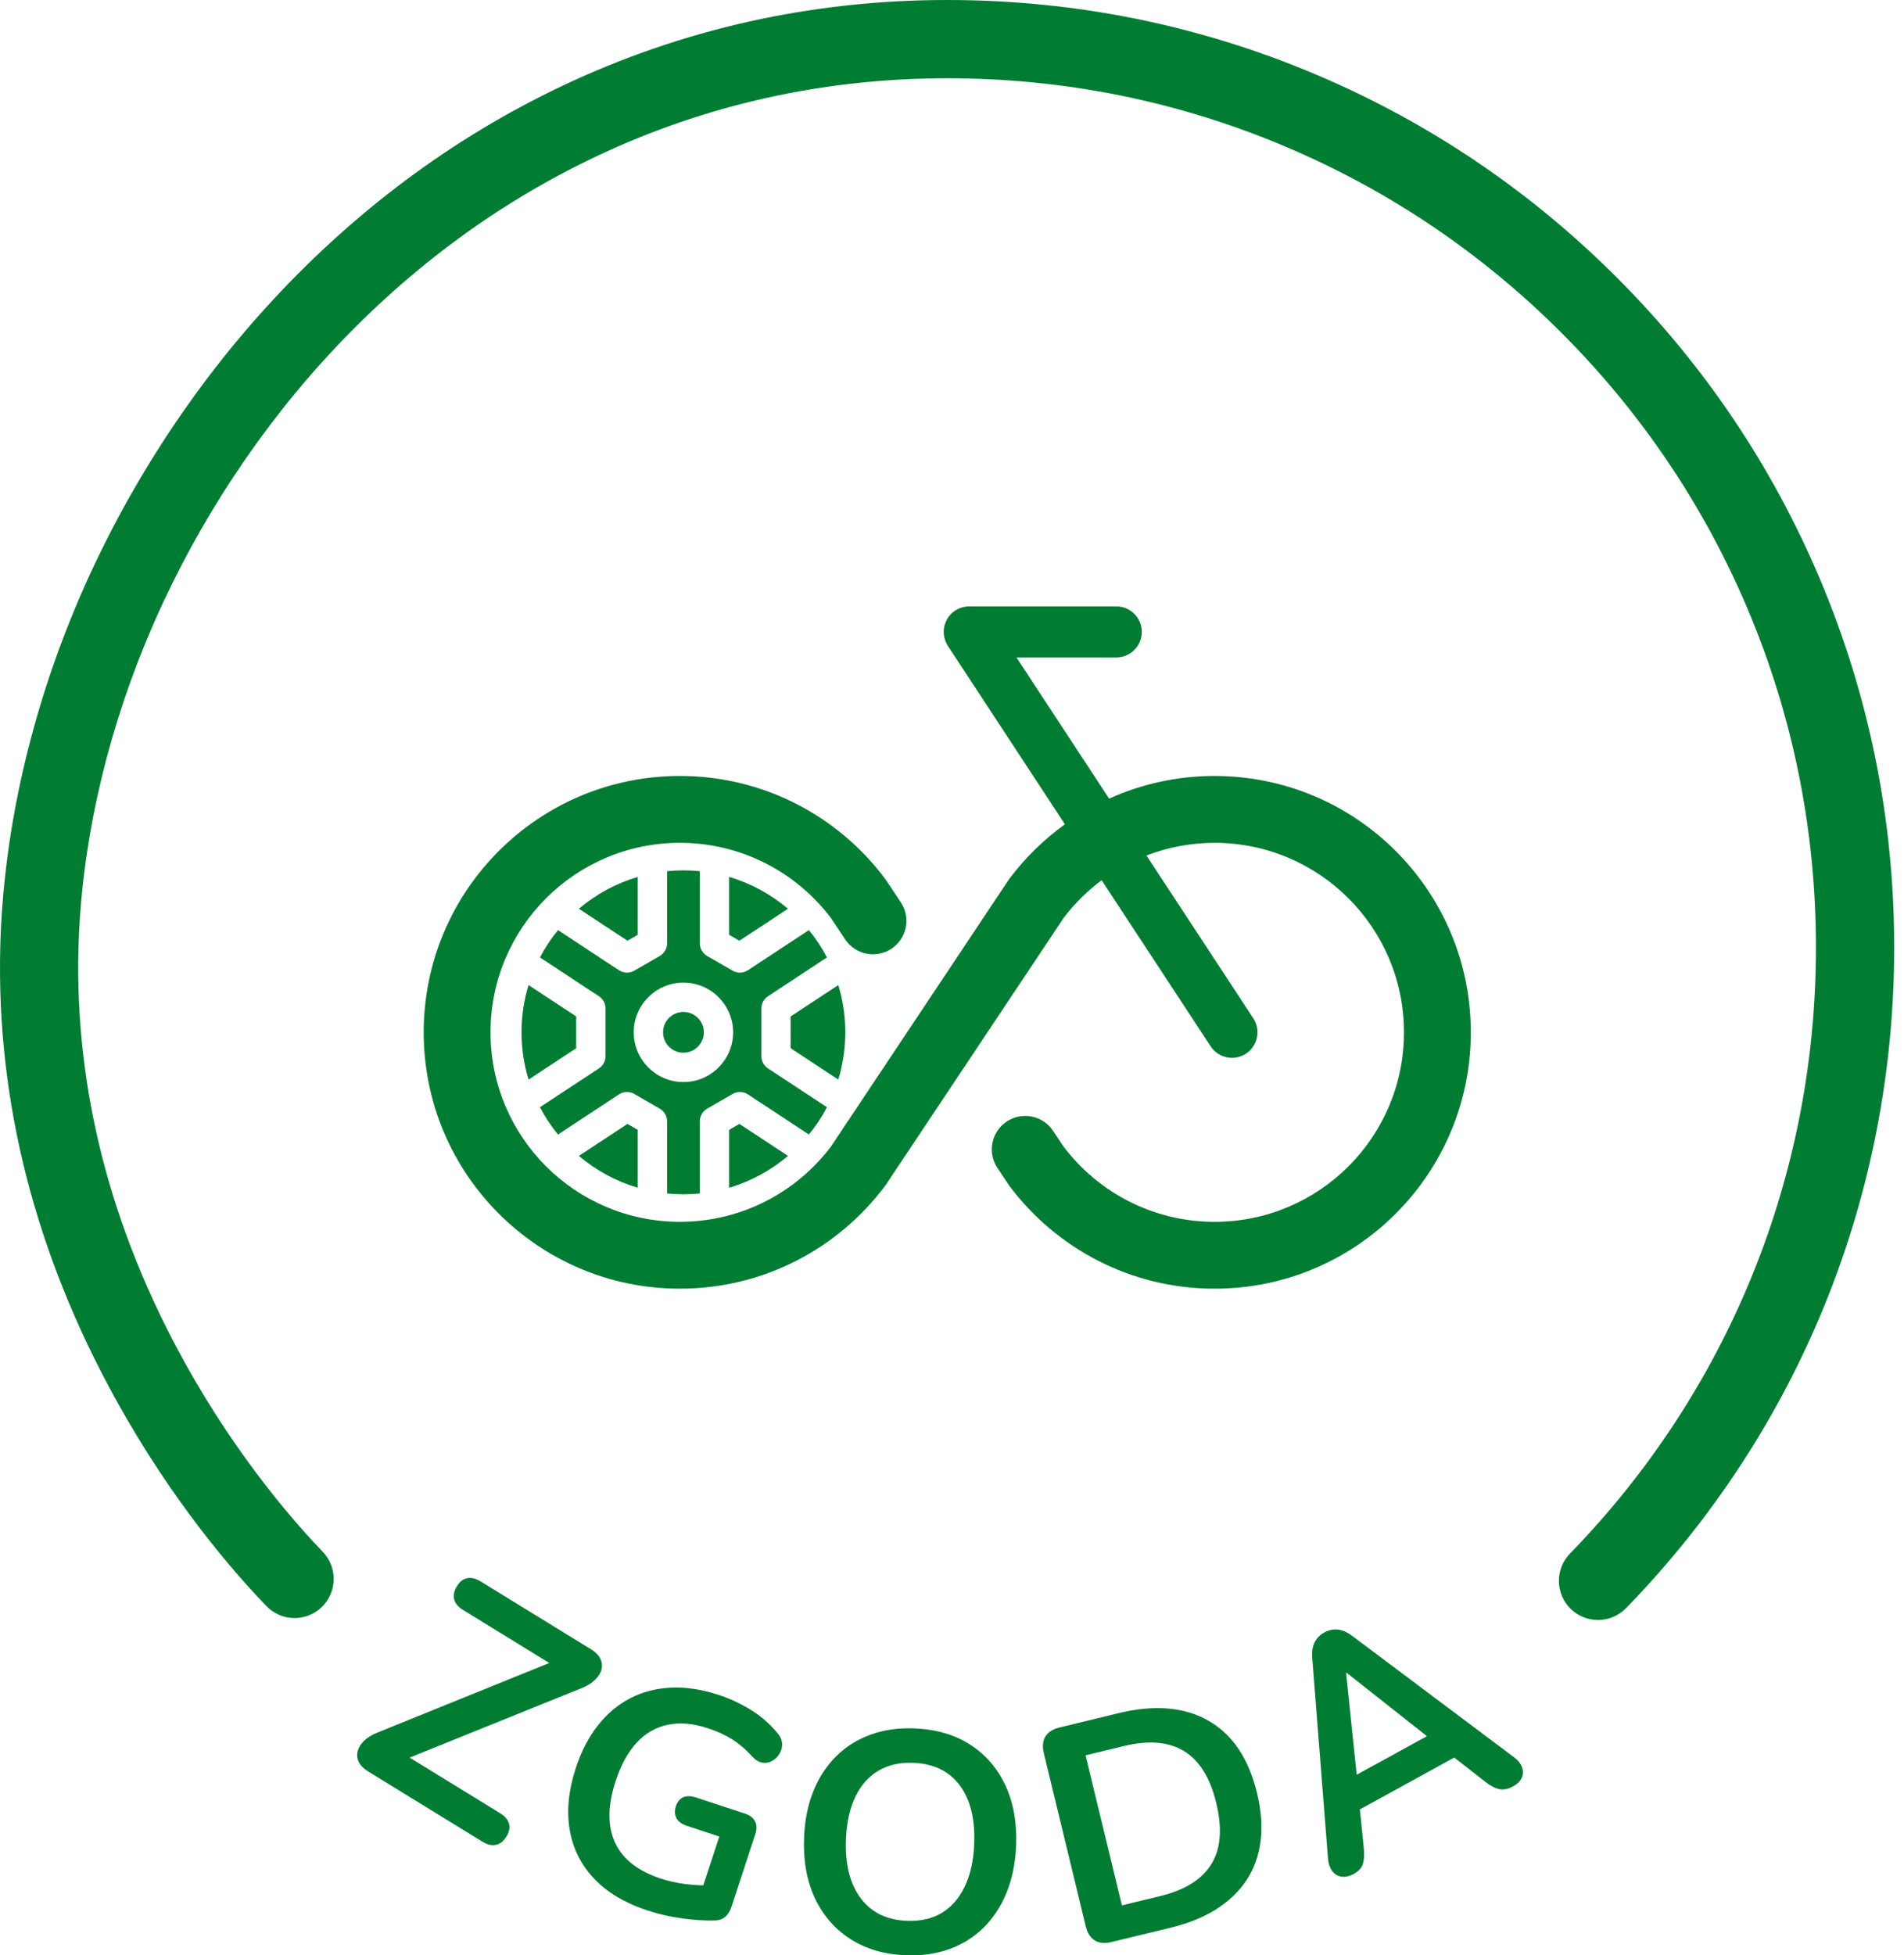
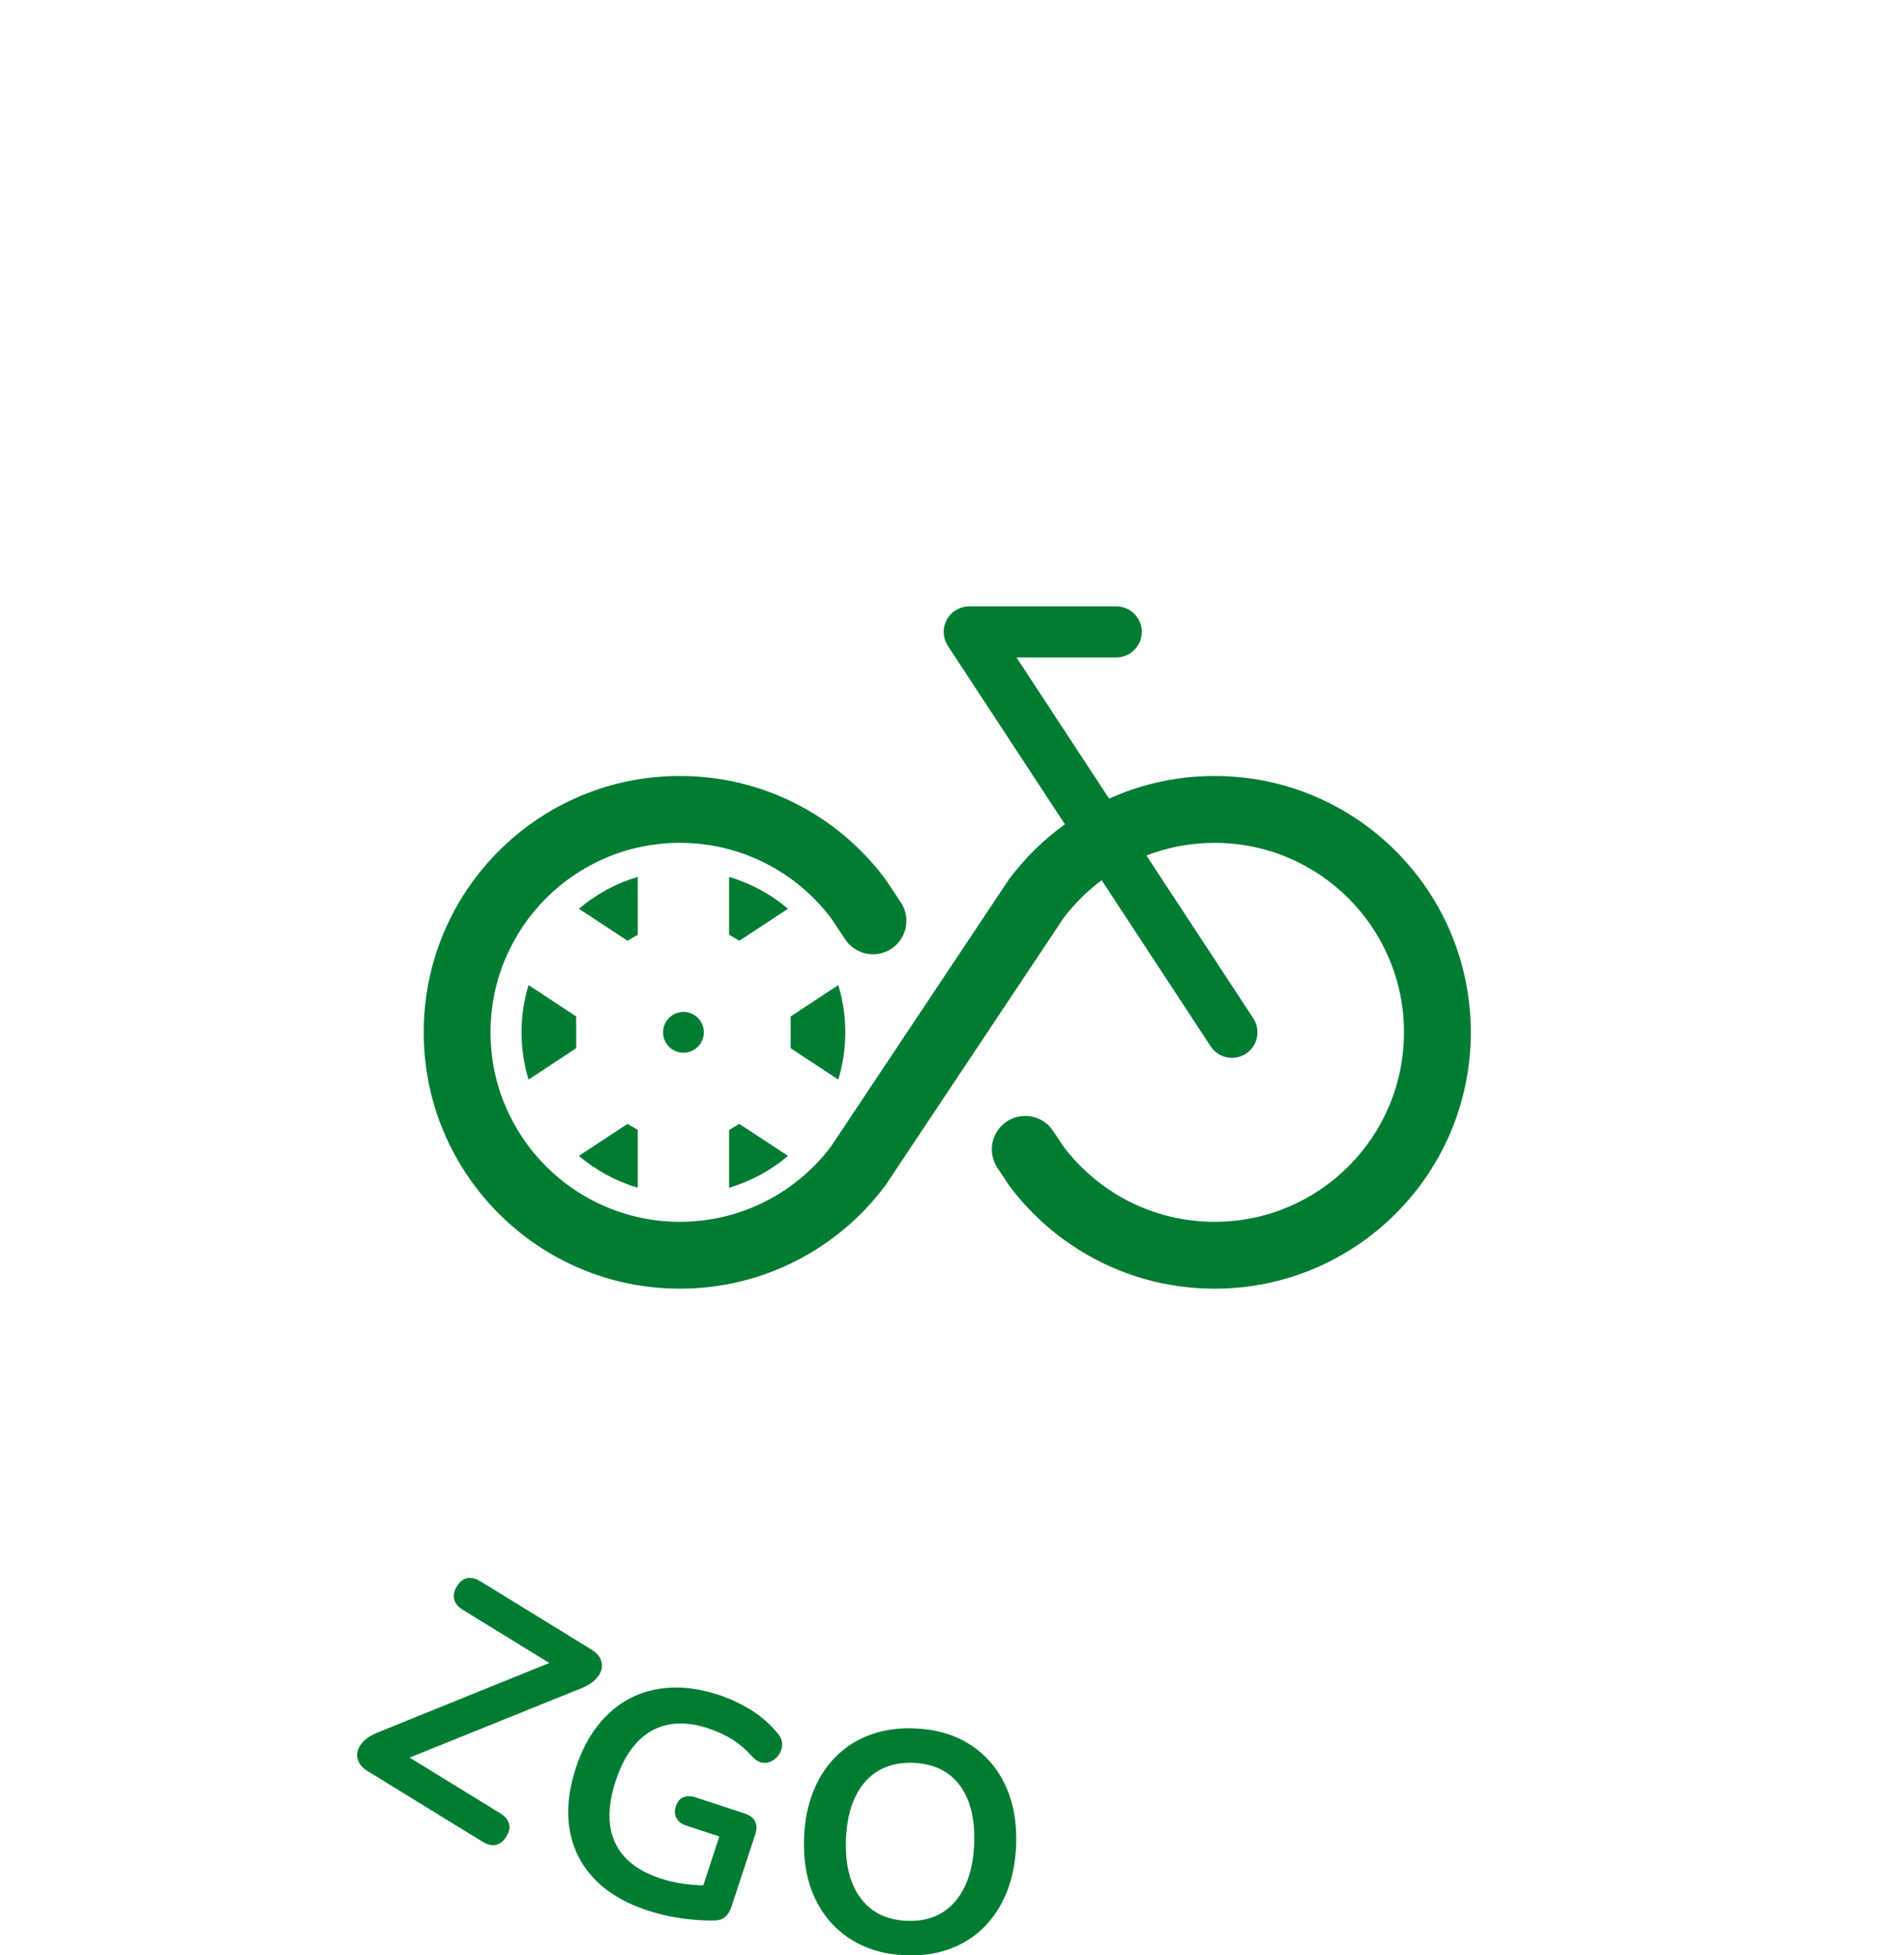
<svg xmlns="http://www.w3.org/2000/svg" width="188" height="193" viewBox="0 0 188 193" fill="none">
  <g id="Zgoda 1" clip-path="url(#clip0_9009_24788)">
    <g id="Layer 1">
      <g id="Group">
        <g id="Group_2">
          <path id="Vector" d="M119.926 76.589C116.214 76.589 112.688 77.392 109.514 78.828L100.364 64.889H110.222C111.612 64.889 112.74 63.761 112.74 62.37C112.74 60.98 111.612 59.852 110.222 59.852H95.699C94.774 59.852 93.923 60.359 93.483 61.175C93.043 61.991 93.087 62.98 93.594 63.754L105.149 81.358C103.069 82.858 101.225 84.663 99.688 86.71C99.651 86.758 99.614 86.81 99.58 86.861L82.047 113.17C78.627 117.687 73.22 120.595 67.132 120.595C56.806 120.595 48.434 112.221 48.434 101.892C48.434 91.564 56.806 83.19 67.132 83.19C73.216 83.19 78.62 86.092 82.04 90.602L83.454 92.721C84.464 94.237 86.512 94.647 88.03 93.636C89.546 92.625 89.956 90.577 88.945 89.059L87.479 86.859C87.444 86.807 87.409 86.757 87.372 86.708C82.762 80.569 75.412 76.589 67.134 76.589C53.163 76.589 41.836 87.919 41.836 101.892C41.836 115.866 53.161 127.196 67.134 127.196C75.412 127.196 82.76 123.214 87.37 117.077C87.39 117.052 87.406 117.023 87.424 116.998C87.441 116.973 87.461 116.951 87.478 116.926L105.021 90.603C106.092 89.191 107.356 87.937 108.777 86.881L119.54 103.276C120.023 104.013 120.827 104.413 121.646 104.413C122.12 104.413 122.6 104.279 123.026 104C124.188 103.236 124.512 101.674 123.75 100.512L113.2 84.441C115.289 83.635 117.557 83.192 119.929 83.192C130.255 83.192 138.628 91.566 138.628 101.894C138.628 112.223 130.257 120.597 119.929 120.597C113.848 120.597 108.446 117.695 105.026 113.188L103.977 111.615C102.966 110.098 100.918 109.689 99.401 110.7C97.885 111.71 97.475 113.759 98.486 115.277L99.585 116.928C99.597 116.946 99.612 116.961 99.624 116.98C99.647 117.013 99.666 117.047 99.691 117.079C104.301 123.218 111.651 127.197 119.929 127.197C133.9 127.197 145.227 115.868 145.227 101.894C145.227 87.92 133.902 76.591 119.929 76.591L119.926 76.589Z" fill="#007C33" />
          <g id="Group_3">
            <path id="Vector_2" d="M71.992 111.52V117.232C74.154 116.596 76.127 115.513 77.804 114.09L73.008 110.934L71.992 111.52Z" fill="#007C33" />
            <path id="Vector_3" d="M77.804 89.696C76.127 88.274 74.154 87.191 71.992 86.555V92.267L73.008 92.853L77.804 89.696Z" fill="#007C33" />
            <path id="Vector_4" d="M57.16 114.09C58.837 115.513 60.81 116.596 62.972 117.232V111.52L61.956 110.934L57.16 114.09Z" fill="#007C33" />
            <path id="Vector_5" d="M62.972 92.267V86.555C60.81 87.191 58.837 88.274 57.16 89.696L61.956 92.853L62.972 92.267Z" fill="#007C33" />
            <path id="Vector_6" d="M56.892 100.325L52.191 97.231C51.739 98.706 51.496 100.273 51.496 101.893C51.496 103.514 51.739 105.08 52.191 106.556L56.892 103.462V100.323V100.325Z" fill="#007C33" />
            <path id="Vector_7" d="M67.482 99.879C66.372 99.879 65.469 100.782 65.469 101.892C65.469 103.002 66.372 103.906 67.482 103.906C68.591 103.906 69.495 103.002 69.495 101.892C69.495 100.782 68.591 99.879 67.482 99.879Z" fill="#007C33" />
            <path id="Vector_8" d="M78.07 100.323V103.462L82.771 106.556C83.223 105.08 83.466 103.514 83.466 101.893C83.466 100.273 83.223 98.706 82.771 97.231L78.07 100.325V100.323Z" fill="#007C33" />
-             <path id="Vector_9" d="M75.176 104.243V99.543C75.176 99.056 75.421 98.601 75.828 98.334L81.651 94.5C81.148 93.54 80.552 92.636 79.872 91.803L73.855 95.764C73.613 95.922 73.336 96.003 73.059 96.003C72.809 96.003 72.561 95.939 72.336 95.808L69.822 94.357C69.374 94.099 69.099 93.62 69.099 93.103V85.987C68.567 85.933 68.028 85.906 67.484 85.906C66.94 85.906 66.399 85.933 65.869 85.987V93.103C65.869 93.62 65.594 94.099 65.145 94.357L62.632 95.808C62.407 95.938 62.157 96.003 61.908 96.003C61.632 96.003 61.353 95.922 61.113 95.764L55.096 91.803C54.416 92.636 53.818 93.54 53.316 94.5L59.14 98.334C59.547 98.602 59.792 99.056 59.792 99.543V104.243C59.792 104.73 59.547 105.185 59.14 105.452L53.316 109.285C53.82 110.246 54.416 111.149 55.096 111.982L61.113 108.021C61.569 107.72 62.159 107.702 62.632 107.977L65.145 109.428C65.594 109.686 65.869 110.165 65.869 110.682V117.798C66.401 117.852 66.94 117.879 67.484 117.879C68.028 117.879 68.568 117.852 69.099 117.798V110.682C69.099 110.165 69.374 109.686 69.822 109.428L72.336 107.977C72.809 107.703 73.398 107.72 73.855 108.021L79.872 111.982C80.552 111.149 81.149 110.246 81.651 109.285L75.828 105.452C75.421 105.185 75.176 104.73 75.176 104.243ZM67.482 106.802C64.776 106.802 62.575 104.6 62.575 101.893C62.575 99.187 64.776 96.985 67.482 96.985C70.188 96.985 72.389 99.187 72.389 101.893C72.389 104.6 70.188 106.802 67.482 106.802Z" fill="#007C33" />
          </g>
        </g>
        <g id="Group_4">
          <path id="Vector_10" d="M36.329 174.831C35.889 174.561 35.589 174.255 35.424 173.913C35.26 173.57 35.223 173.216 35.315 172.848C35.407 172.482 35.617 172.139 35.946 171.82C36.274 171.501 36.712 171.233 37.259 171.013L55.698 163.549L55.034 164.629L45.739 158.918C45.247 158.615 44.95 158.265 44.846 157.862C44.742 157.46 44.831 157.03 45.111 156.574C45.391 156.117 45.732 155.848 46.132 155.768C46.531 155.687 46.978 155.798 47.47 156.1L58.372 162.798C58.81 163.067 59.112 163.374 59.277 163.717C59.441 164.059 59.48 164.41 59.393 164.768C59.305 165.126 59.096 165.468 58.761 165.796C58.427 166.123 57.987 166.397 57.442 166.617L39.02 174.054L39.667 173.001L49.357 178.955C49.849 179.257 50.149 179.605 50.258 179.998C50.367 180.391 50.282 180.817 50.001 181.272C49.721 181.729 49.379 182.001 48.972 182.092C48.566 182.182 48.118 182.075 47.627 181.773L36.331 174.833L36.329 174.831Z" fill="#007C33" />
          <path id="Vector_11" d="M64.006 188.593C61.716 187.84 59.923 186.774 58.633 185.396C57.34 184.017 56.542 182.4 56.24 180.543C55.938 178.687 56.145 176.672 56.858 174.5C57.398 172.856 58.124 171.455 59.034 170.302C59.944 169.148 61.006 168.255 62.222 167.623C63.437 166.992 64.782 166.643 66.258 166.574C67.733 166.505 69.303 166.745 70.967 167.291C72.063 167.65 73.121 168.144 74.14 168.772C75.159 169.4 76.055 170.188 76.827 171.136C77.089 171.462 77.222 171.798 77.227 172.145C77.232 172.495 77.141 172.817 76.957 173.114C76.772 173.412 76.534 173.642 76.242 173.806C75.949 173.971 75.632 174.029 75.29 173.981C74.947 173.934 74.615 173.737 74.296 173.393C73.693 172.718 73.042 172.157 72.343 171.711C71.643 171.264 70.826 170.886 69.885 170.577C68.437 170.102 67.119 169.988 65.93 170.238C64.742 170.488 63.719 171.079 62.86 172.011C62 172.943 61.31 174.202 60.79 175.789C59.999 178.197 59.975 180.217 60.719 181.849C61.463 183.481 62.969 184.67 65.24 185.417C66.023 185.674 66.842 185.857 67.695 185.963C68.549 186.071 69.402 186.113 70.257 186.089L68.972 187.521L71.025 181.267L67.795 180.205C67.305 180.044 66.971 179.794 66.79 179.451C66.609 179.111 66.59 178.724 66.731 178.293C66.879 177.843 67.124 177.544 67.465 177.394C67.805 177.247 68.222 177.252 68.71 177.413L73.555 179.005C74.044 179.166 74.378 179.421 74.556 179.772C74.734 180.123 74.741 180.545 74.581 181.033L72.237 188.17C72.097 188.601 71.893 188.935 71.632 189.174C71.368 189.412 71.029 189.54 70.612 189.555C69.647 189.585 68.574 189.52 67.391 189.358C66.207 189.197 65.077 188.94 64.001 188.586L64.006 188.593Z" fill="#007C33" />
          <path id="Vector_12" d="M89.4 192.989C87.299 192.904 85.481 192.365 83.945 191.372C82.409 190.382 81.242 189.028 80.446 187.316C79.651 185.601 79.3 183.613 79.394 181.348C79.464 179.638 79.775 178.11 80.326 176.76C80.876 175.412 81.628 174.267 82.585 173.327C83.54 172.386 84.674 171.679 85.981 171.207C87.289 170.736 88.736 170.532 90.321 170.598C92.442 170.685 94.265 171.219 95.791 172.2C97.317 173.18 98.478 174.522 99.274 176.226C100.07 177.929 100.421 179.914 100.329 182.179C100.258 183.888 99.947 185.423 99.397 186.782C98.846 188.142 98.092 189.295 97.135 190.246C96.178 191.196 95.045 191.908 93.737 192.38C92.43 192.852 90.983 193.055 89.398 192.989H89.4ZM89.539 189.592C90.877 189.648 92.027 189.386 92.989 188.807C93.951 188.227 94.708 187.361 95.26 186.209C95.812 185.055 96.123 183.667 96.19 182.04C96.293 179.57 95.819 177.632 94.775 176.226C93.729 174.823 92.198 174.079 90.182 173.995C88.864 173.941 87.719 174.198 86.747 174.766C85.775 175.335 85.013 176.189 84.46 177.331C83.908 178.475 83.599 179.869 83.53 181.516C83.43 183.966 83.906 185.903 84.961 187.329C86.015 188.755 87.541 189.509 89.539 189.591V189.592Z" fill="#007C33" />
-           <path id="Vector_13" d="M109.747 191.685C109.085 191.845 108.538 191.793 108.101 191.528C107.667 191.262 107.368 190.799 107.208 190.137L103.067 173.044C102.907 172.382 102.959 171.835 103.224 171.4C103.49 170.965 103.953 170.666 104.613 170.506L110.44 169.094C113.984 168.234 116.944 168.483 119.318 169.836C121.691 171.191 123.291 173.571 124.116 176.974C124.529 178.677 124.648 180.244 124.475 181.674C124.302 183.105 123.849 184.386 123.117 185.518C122.383 186.65 121.387 187.617 120.13 188.42C118.873 189.222 117.352 189.84 115.57 190.272L109.743 191.684L109.747 191.685ZM110.777 188.064L114.561 187.147C115.802 186.846 116.841 186.43 117.677 185.899C118.513 185.368 119.163 184.724 119.625 183.965C120.086 183.206 120.357 182.324 120.431 181.32C120.504 180.316 120.392 179.193 120.091 177.952C119.489 175.468 118.429 173.764 116.912 172.837C115.394 171.912 113.415 171.746 110.972 172.337L107.188 173.253L110.776 188.064H110.777Z" fill="#007C33" />
-           <path id="Vector_14" d="M133.675 184.956C133.241 185.195 132.839 185.285 132.467 185.232C132.096 185.176 131.793 184.998 131.554 184.693C131.316 184.389 131.175 183.979 131.126 183.463L129.575 163.685C129.521 163.031 129.6 162.501 129.812 162.091C130.021 161.681 130.344 161.357 130.777 161.121C131.192 160.892 131.63 160.8 132.086 160.842C132.545 160.884 133.035 161.102 133.557 161.497L149.439 173.404C149.865 173.711 150.145 174.05 150.28 174.423C150.414 174.796 150.407 175.147 150.258 175.476C150.108 175.805 149.826 176.084 149.412 176.31C148.906 176.587 148.446 176.681 148.032 176.591C147.619 176.502 147.164 176.262 146.67 175.875L142.663 172.75L144.646 172.895L133.215 179.173L134.156 177.422L134.668 182.466C134.722 183.119 134.685 183.633 134.563 184.006C134.438 184.379 134.141 184.696 133.673 184.953L133.675 184.956ZM132.911 165.134L134.072 176.24L132.892 175.759L141.939 170.791L141.738 172.03L132.964 165.105L132.911 165.135V165.134Z" fill="#007C33" />
        </g>
-         <path id="Vector_15" d="M157.787 159.897C156.816 159.897 155.844 159.533 155.094 158.804C153.566 157.316 153.531 154.871 155.018 153.343C170.682 137.24 179.307 115.994 179.307 93.522C179.307 81.938 177.039 70.702 172.569 60.127C168.249 49.911 162.063 40.734 154.184 32.854C146.305 24.974 137.131 18.786 126.917 14.466C116.344 9.993 105.111 7.726 93.529 7.726C81.309 7.726 69.616 10.335 58.774 15.482C48.76 20.235 39.726 27.008 31.923 35.608C24.631 43.648 18.572 53.239 14.402 63.348C10.305 73.276 8.004 83.744 7.748 93.623C7.389 107.494 10.91 121.223 18.211 134.428C23.588 144.153 29.549 150.768 31.863 153.16C33.345 154.694 33.303 157.138 31.77 158.621C30.238 160.104 27.793 160.062 26.311 158.529C23.172 155.281 17.067 148.318 11.454 138.164C3.478 123.74 -0.367 108.686 0.028 93.421C0.308 82.609 2.809 71.191 7.262 60.399C11.769 49.476 18.318 39.109 26.203 30.418C34.688 21.065 44.531 13.692 55.462 8.503C67.348 2.861 80.155 0 93.529 0C106.15 0 118.395 2.473 129.925 7.351C141.059 12.061 151.058 18.805 159.645 27.392C168.231 35.979 174.973 45.98 179.682 57.118C184.559 68.65 187.032 80.898 187.032 93.522C187.032 118.017 177.629 141.175 160.555 158.729C159.798 159.506 158.792 159.897 157.787 159.897Z" fill="#007C33" />
      </g>
    </g>
  </g>
  <defs>
    <clipPath id="clip0_9009_24788">
      <rect width="187.031" height="193" fill="white" />
    </clipPath>
  </defs>
</svg>